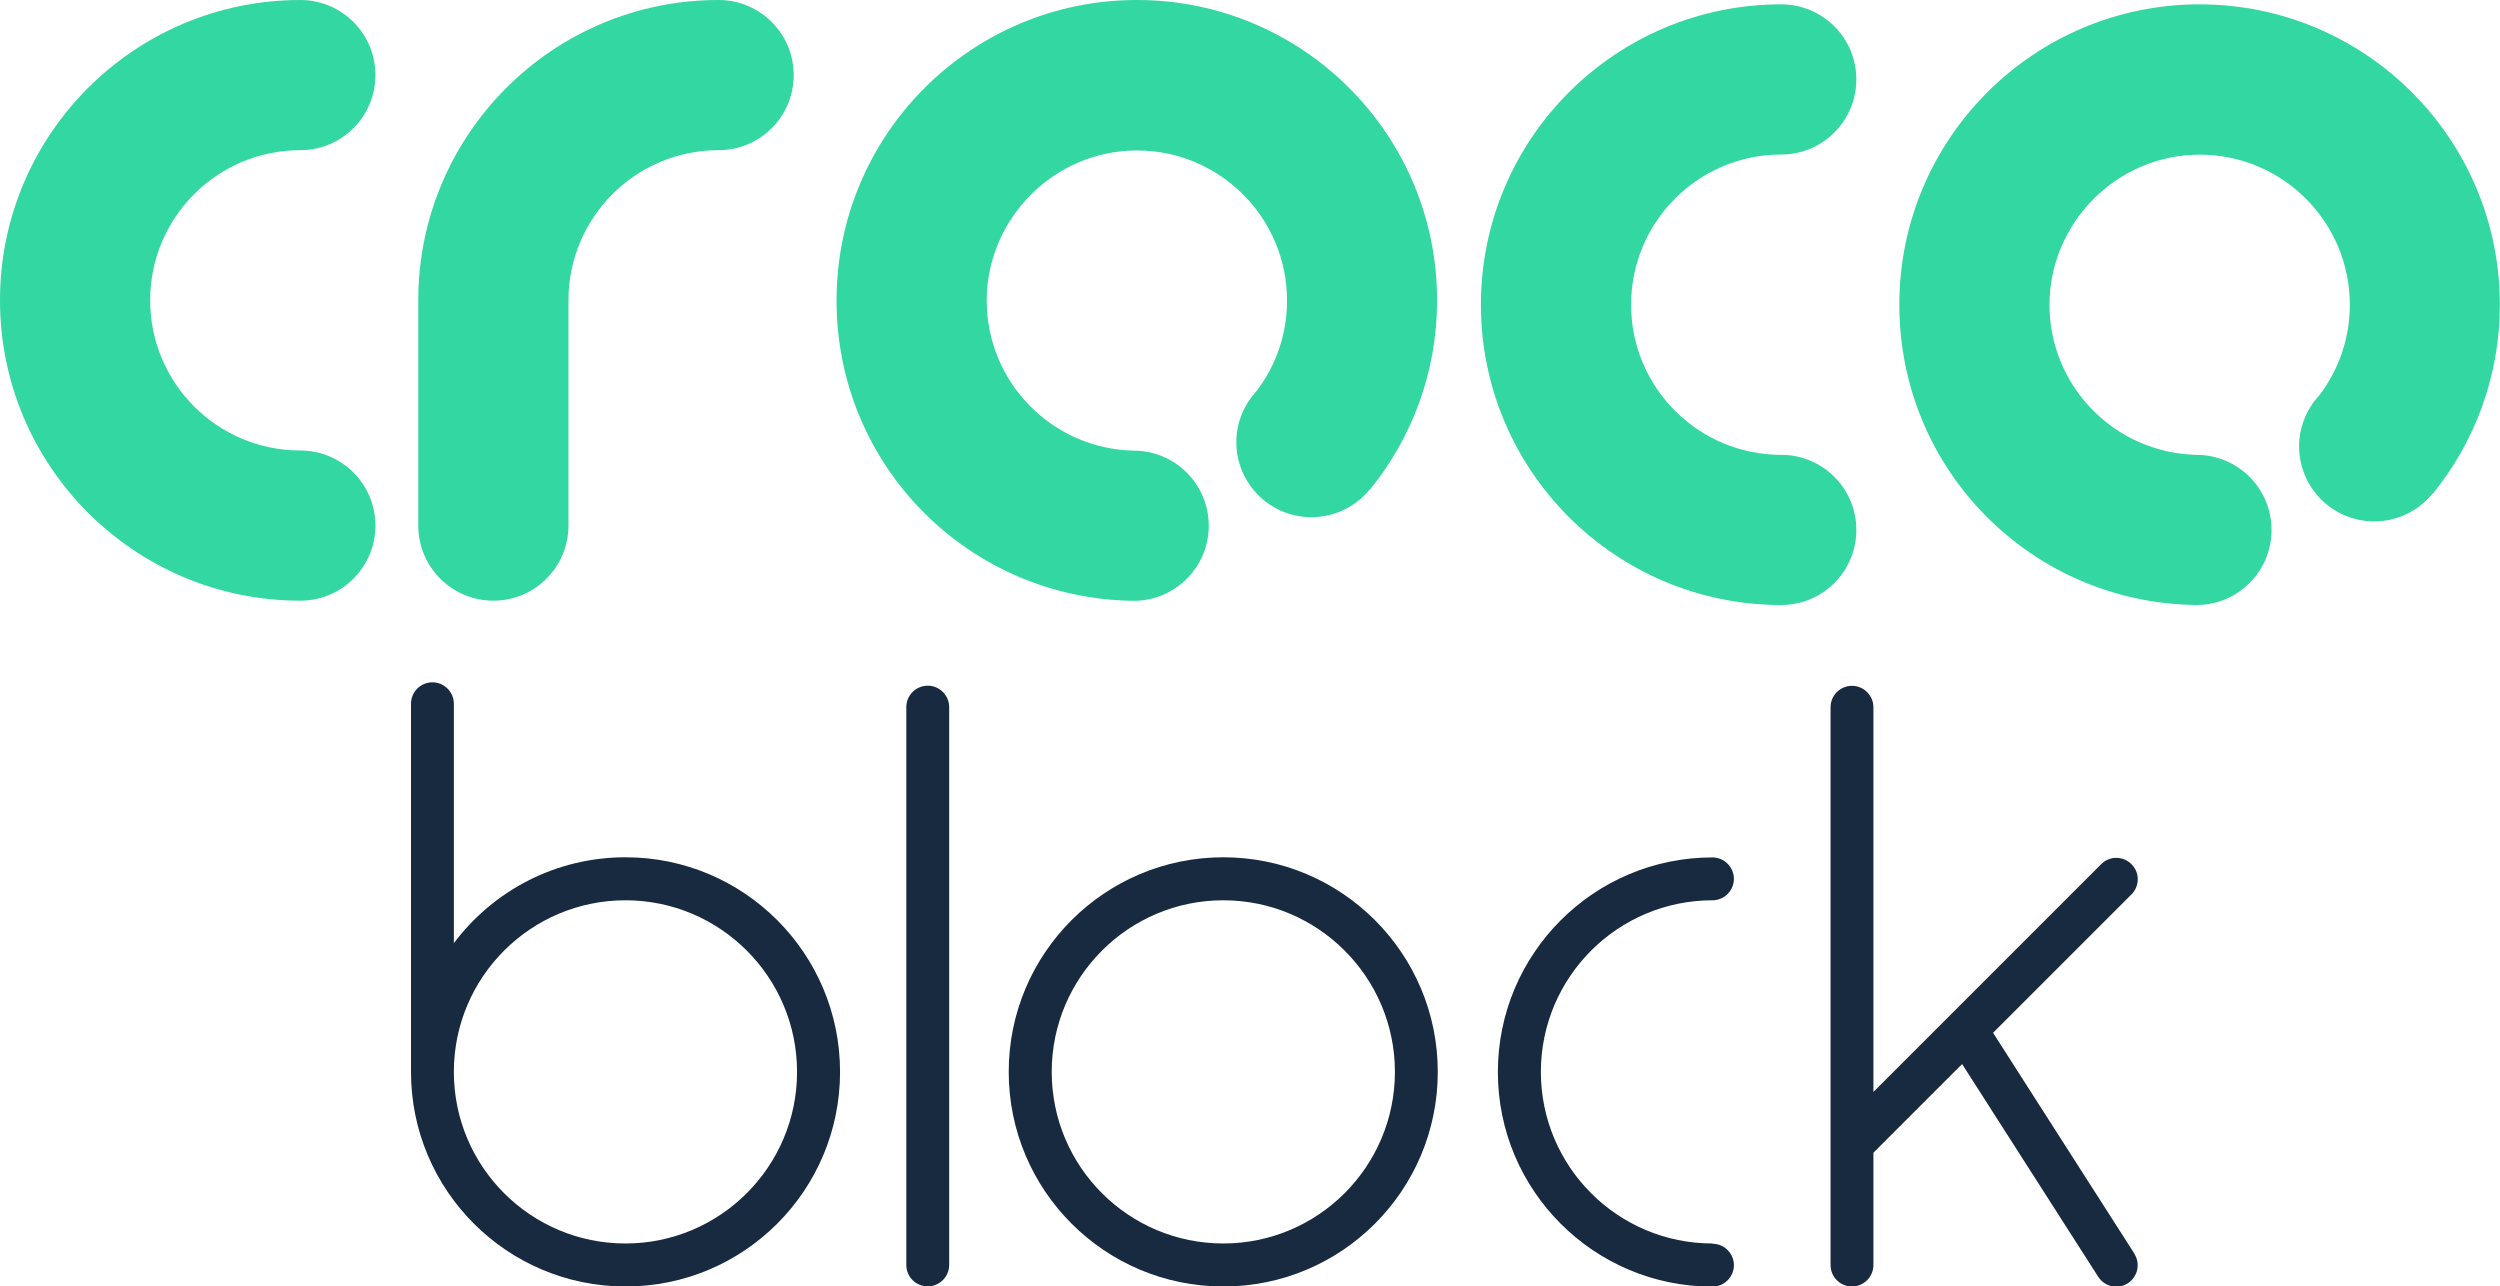
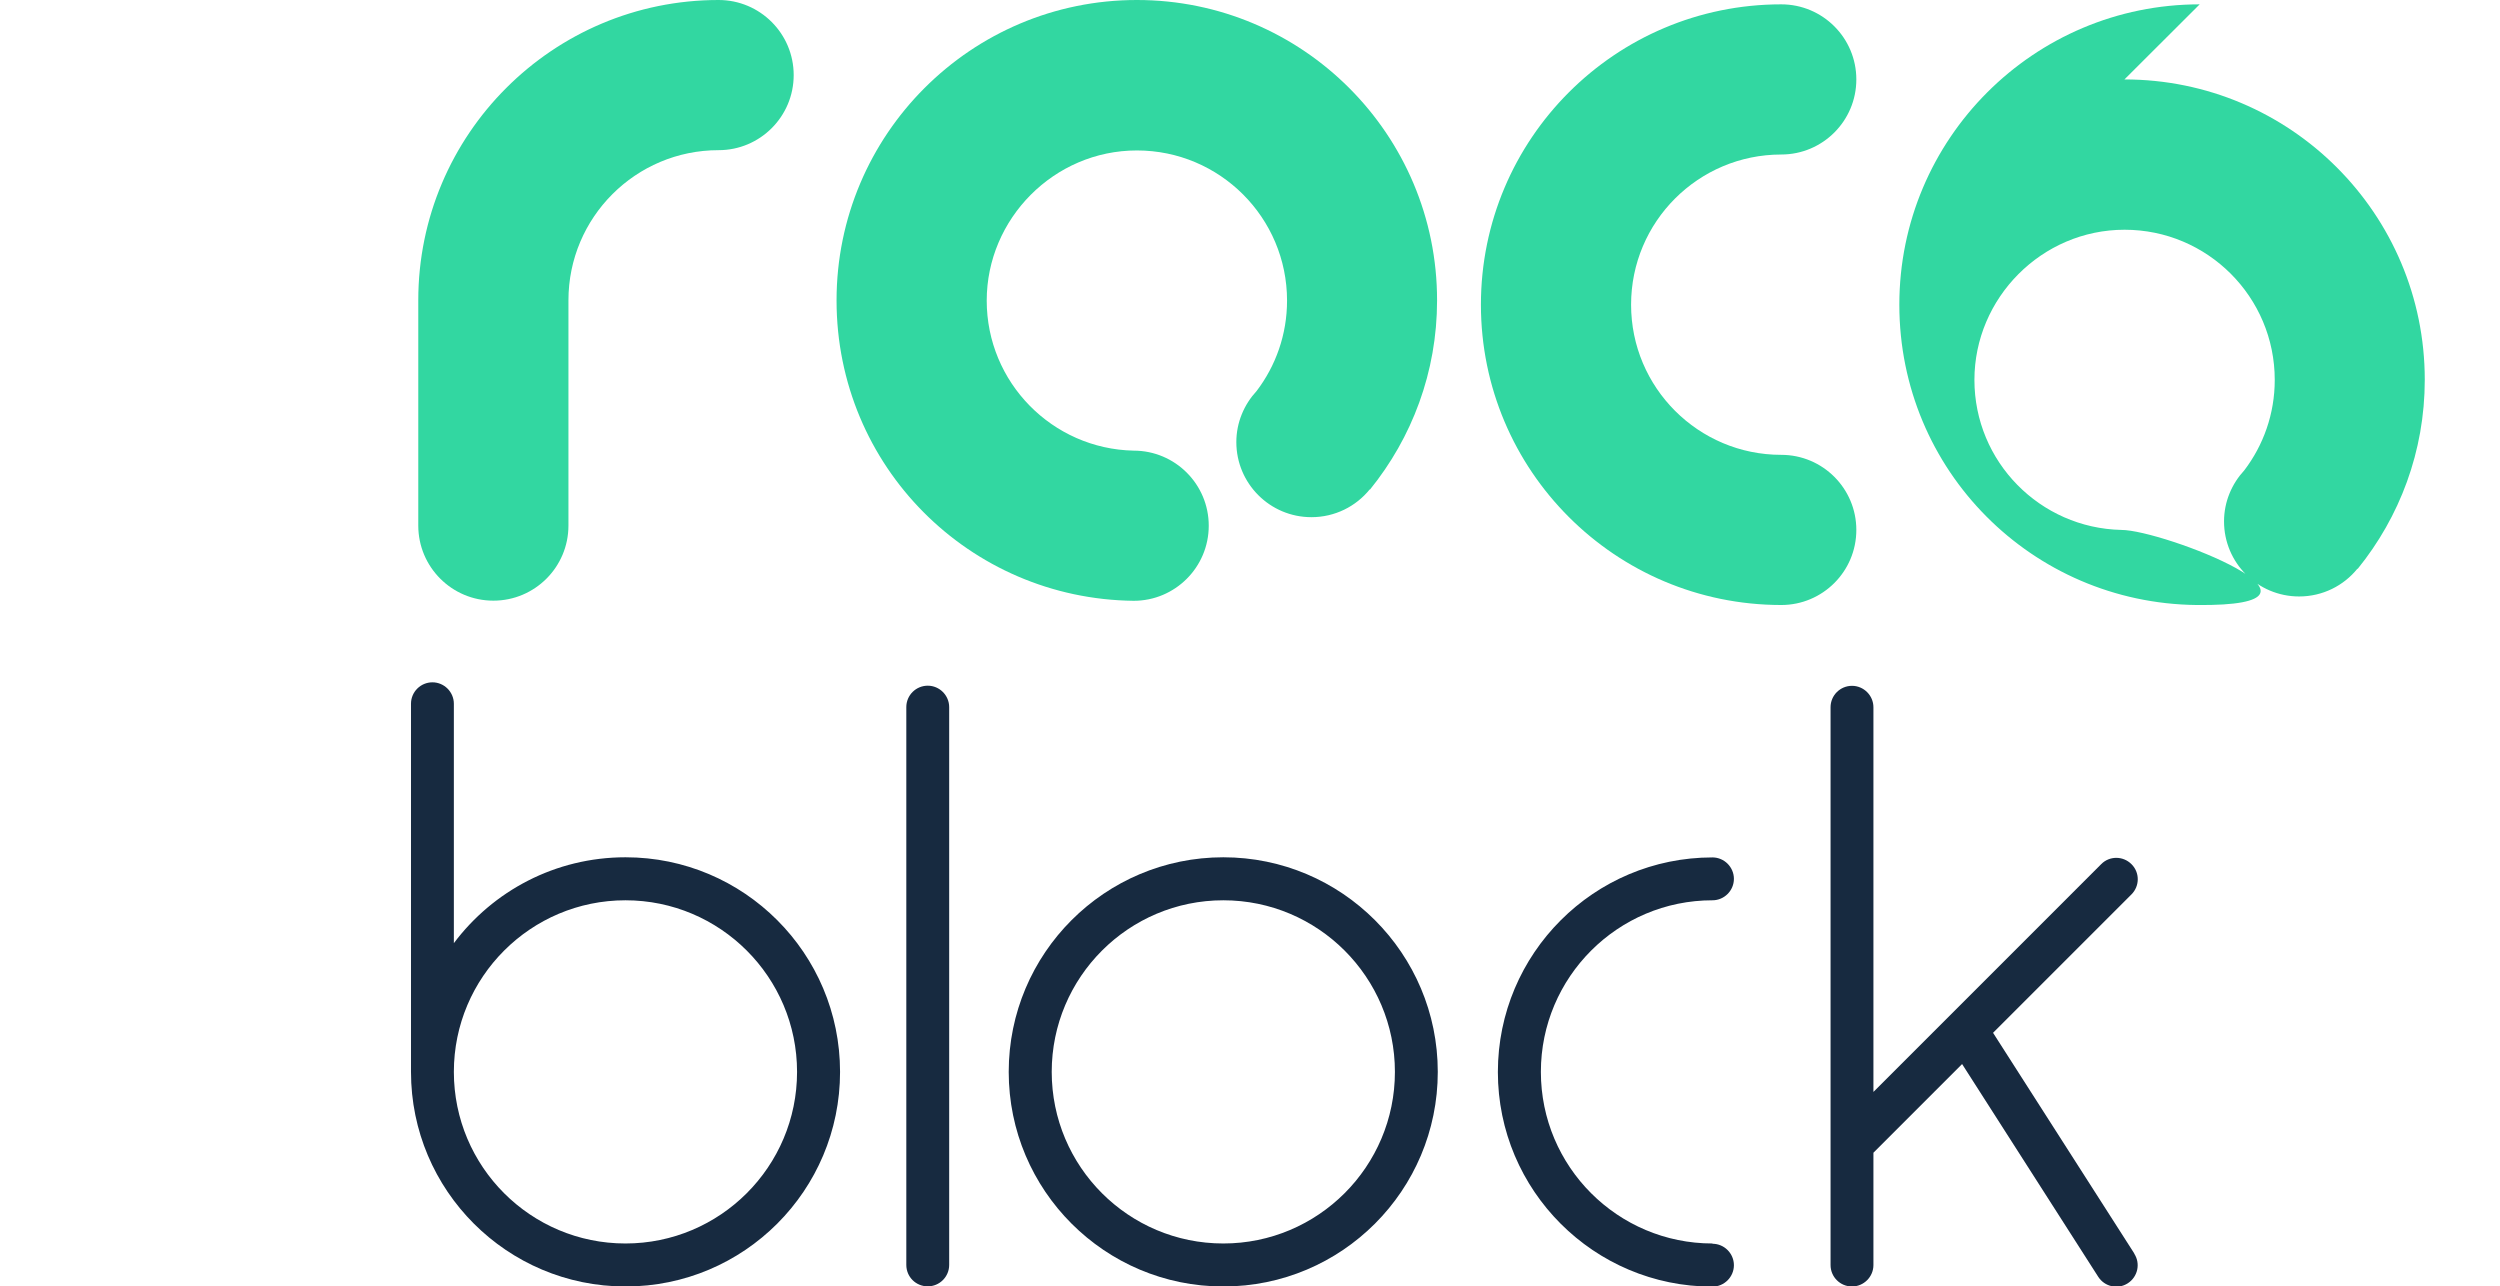
<svg xmlns="http://www.w3.org/2000/svg" id="Layer_1" viewBox="0 0 178.47 91.83">
  <defs>
    <style>.cls-1{fill:#172a40;}.cls-2{fill:#32d7a1;}</style>
  </defs>
  <g>
-     <path class="cls-2" d="M21.44,10.72c2.96,0,5.36-2.4,5.36-5.36S24.4,0,21.44,0c0,0,0,0-.01,0C9.59,.01,0,9.61,0,21.44s9.6,21.44,21.44,21.44c2.96,0,5.36-2.4,5.36-5.36s-2.4-5.36-5.36-5.36c0,0,0,0,0,0-5.92,0-10.72-4.8-10.72-10.72s4.8-10.72,10.72-10.72Z" />
    <path class="cls-2" d="M127.16,11.03s0,0,0,0c2.96,0,5.36-2.4,5.36-5.36s-2.4-5.36-5.36-5.36c-11.84,0-21.44,9.6-21.44,21.44s9.59,21.43,21.43,21.44c0,0,0,0,.01,0,2.96,0,5.36-2.4,5.36-5.36s-2.4-5.36-5.36-5.36c-5.92,0-10.72-4.8-10.72-10.72s4.8-10.72,10.72-10.72Z" />
    <path class="cls-2" d="M51.3,0c-11.84,0-21.44,9.6-21.44,21.44v16.08c0,2.96,2.4,5.36,5.36,5.36s5.36-2.4,5.36-5.36V21.44c0-5.92,4.8-10.72,10.72-10.72,2.96,0,5.36-2.4,5.36-5.36s-2.4-5.36-5.36-5.36Z" />
    <path class="cls-2" d="M81.16,0C69.32,0,59.72,9.61,59.72,21.45s9.48,21.31,21.21,21.44c2.96,0,5.36-2.4,5.36-5.36s-2.4-5.36-5.36-5.36c-5.81-.12-10.49-4.87-10.49-10.71s4.8-10.72,10.72-10.72,10.72,4.8,10.72,10.72c0,2.43-.81,4.66-2.17,6.45-.89,.96-1.45,2.24-1.45,3.65,0,2.96,2.4,5.36,5.36,5.36,1.68,0,3.18-.77,4.16-1.98,0,0,.01-.01,.01,0,0,0,.01,.02,.01,.01,2.99-3.69,4.79-8.38,4.79-13.5C102.6,9.61,93,0,81.16,0Z" />
-     <path class="cls-2" d="M157.03,.31c-11.84,0-21.44,9.6-21.44,21.44s9.48,21.31,21.21,21.44c2.96,0,5.36-2.4,5.36-5.36s-2.4-5.36-5.36-5.36h0c-5.81-.13-10.49-4.87-10.49-10.71s4.8-10.72,10.72-10.72,10.72,4.8,10.72,10.72c0,2.43-.81,4.66-2.17,6.45-.89,.96-1.45,2.24-1.45,3.65,0,2.96,2.4,5.36,5.36,5.36,1.68,0,3.18-.77,4.16-1.98,0,0,.01-.01,.01,0s.01,.02,.01,.01c2.99-3.69,4.79-8.38,4.79-13.5,0-11.84-9.6-21.44-21.44-21.44Z" />
+     <path class="cls-2" d="M157.03,.31c-11.84,0-21.44,9.6-21.44,21.44s9.48,21.31,21.21,21.44s-2.4-5.36-5.36-5.36h0c-5.81-.13-10.49-4.87-10.49-10.71s4.8-10.72,10.72-10.72,10.72,4.8,10.72,10.72c0,2.43-.81,4.66-2.17,6.45-.89,.96-1.45,2.24-1.45,3.65,0,2.96,2.4,5.36,5.36,5.36,1.68,0,3.18-.77,4.16-1.98,0,0,.01-.01,.01,0s.01,.02,.01,.01c2.99-3.69,4.79-8.38,4.79-13.5,0-11.84-9.6-21.44-21.44-21.44Z" />
  </g>
  <g>
    <path class="cls-1" d="M67.76,50.48c0-.84-.69-1.53-1.53-1.53s-1.53,.68-1.53,1.53h0v39.82c0,.85,.68,1.53,1.53,1.53s1.53-.69,1.53-1.53V50.48Z" />
    <path class="cls-1" d="M44.65,61.2c-5.01,0-9.46,2.41-12.25,6.13v-17.09h0c0-.84-.69-1.53-1.53-1.53s-1.53,.68-1.53,1.53h0v26.28c0,8.46,6.86,15.32,15.32,15.32s15.31-6.86,15.31-15.32-6.86-15.32-15.31-15.32Zm0,27.57c-6.77,0-12.25-5.49-12.25-12.25s5.49-12.25,12.25-12.25,12.25,5.49,12.25,12.25-5.49,12.25-12.25,12.25Z" />
    <path class="cls-1" d="M87.33,61.2c-8.46,0-15.32,6.86-15.32,15.32s6.86,15.32,15.32,15.32,15.31-6.86,15.31-15.32-6.86-15.32-15.31-15.32Zm0,27.57c-6.77,0-12.25-5.49-12.25-12.25s5.49-12.25,12.25-12.25,12.25,5.49,12.25,12.25-5.49,12.25-12.25,12.25Z" />
    <path class="cls-1" d="M122.25,88.77c-6.77,0-12.25-5.49-12.25-12.25s5.49-12.25,12.25-12.25c.84,0,1.53-.69,1.53-1.53s-.69-1.53-1.53-1.53c-8.46,0-15.32,6.86-15.32,15.32s6.86,15.32,15.32,15.32c.84,0,1.53-.69,1.53-1.53s-.69-1.53-1.53-1.53Z" />
    <path class="cls-1" d="M152.36,89.48l-10.08-15.75,9.88-9.88h0c.6-.6,.6-1.57,0-2.16-.6-.6-1.57-.6-2.16,0h0s-16.26,16.26-16.26,16.26v-27.46h0c0-.84-.69-1.53-1.53-1.53s-1.53,.68-1.53,1.53h0v39.82c0,.85,.69,1.53,1.53,1.53s1.53-.69,1.53-1.53v-8.02l6.33-6.33,9.72,15.19h0c.46,.71,1.4,.92,2.11,.46,.71-.46,.92-1.4,.46-2.11Z" />
  </g>
</svg>